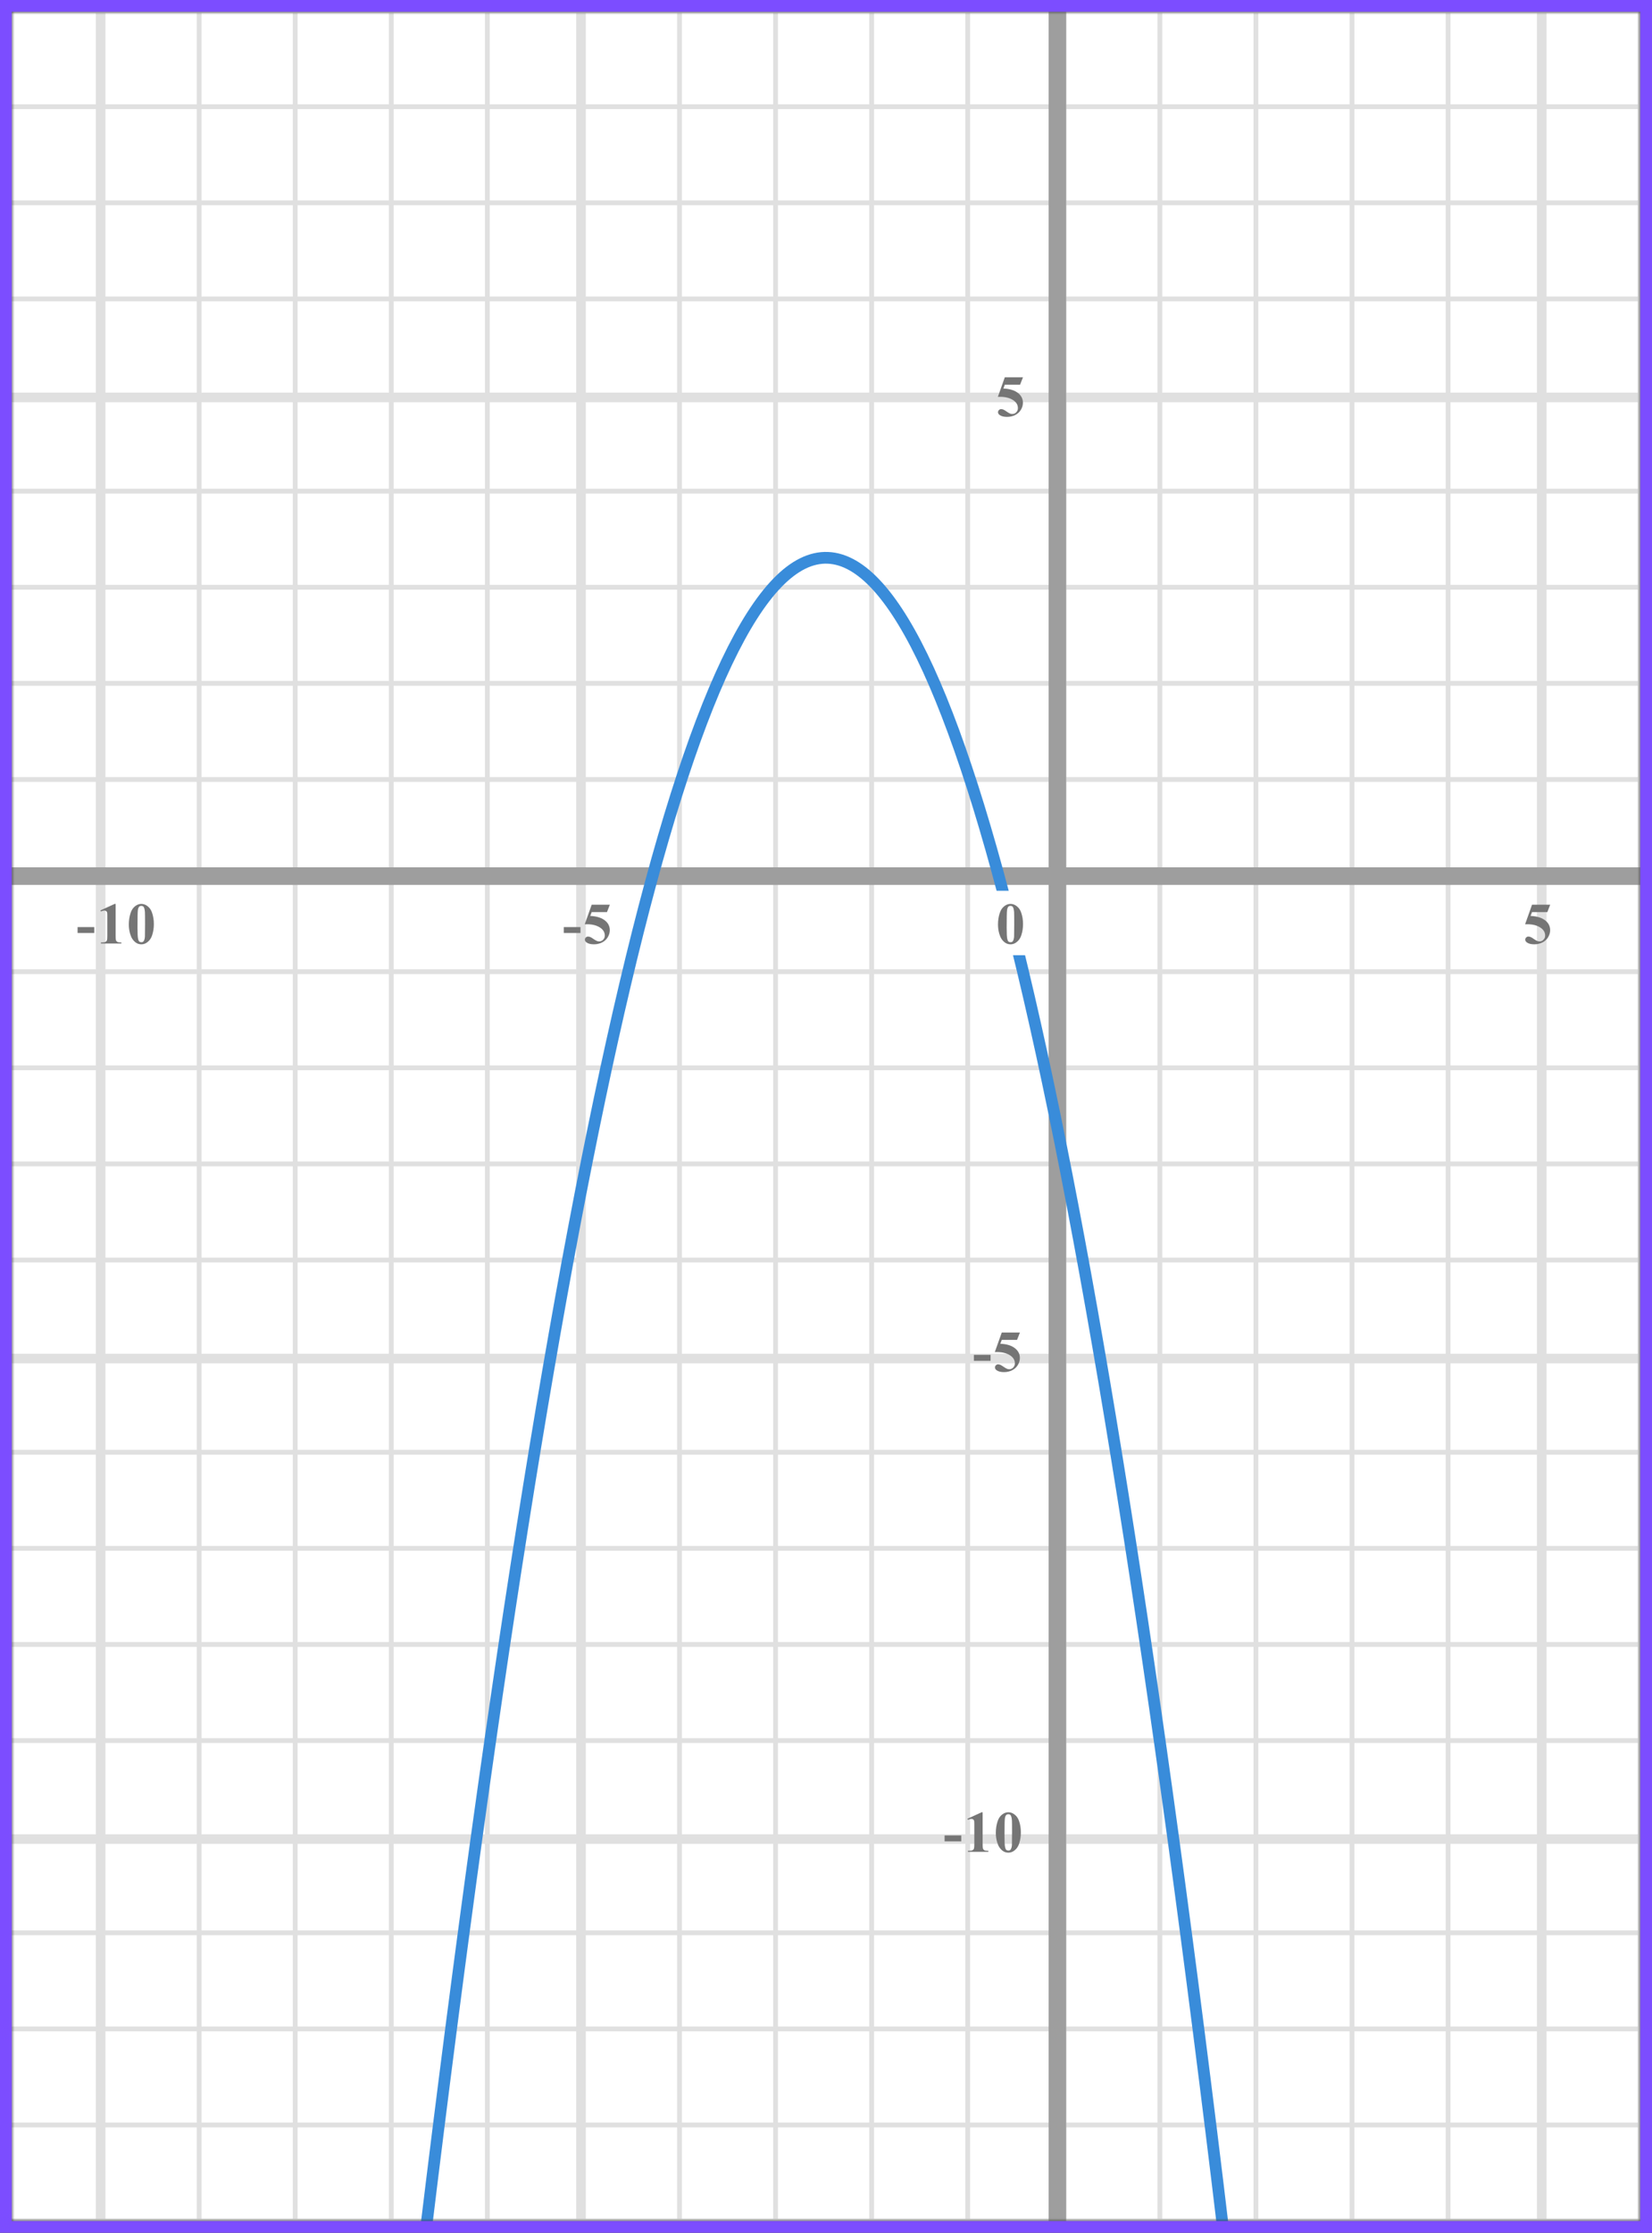
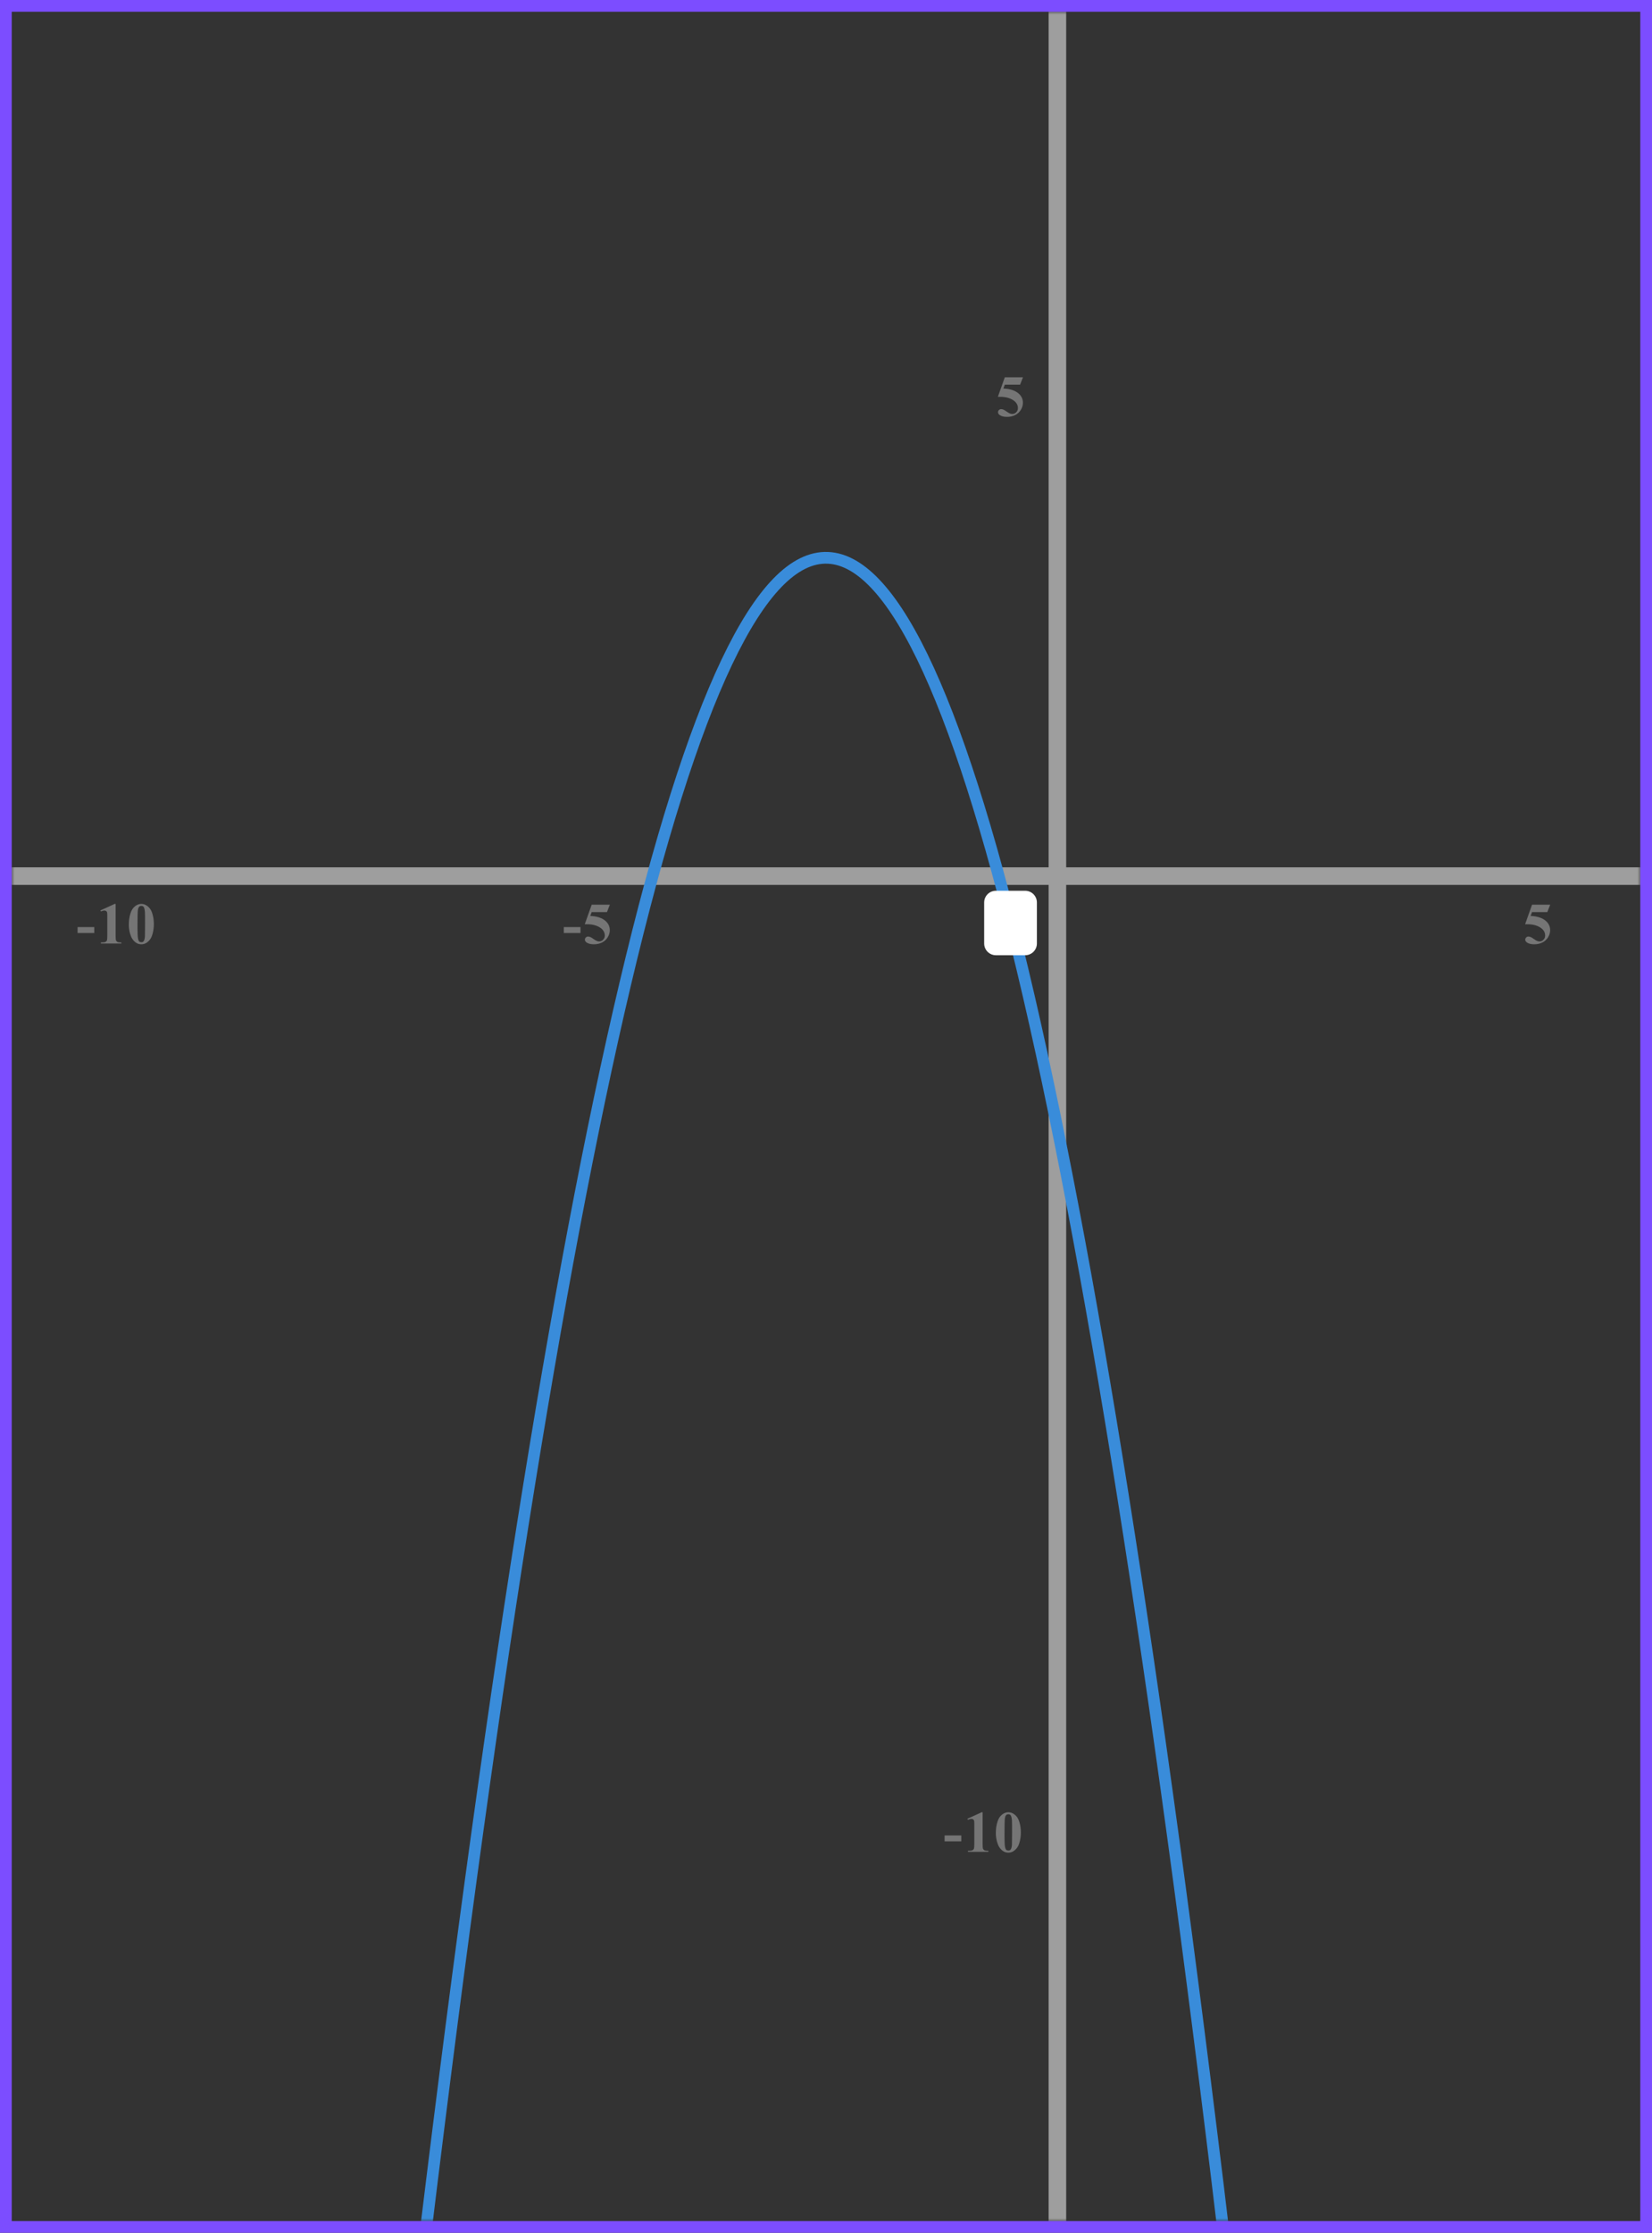
<svg xmlns="http://www.w3.org/2000/svg" width="282" height="381" viewBox="0 0 282 381" fill="none">
  <rect x="0" y="0" width="282" height="381" fill="#333333" stroke="none" />
  <mask id="mask0" maskUnits="userSpaceOnUse" x="2" y="2" width="278" height="377">
    <rect x="2" y="2" width="278" height="377" fill="#C4C4C4" />
  </mask>
  <g mask="url(#mask0)">
    <mask id="mask1" maskUnits="userSpaceOnUse" x="-105" y="-56" width="501" height="492">
-       <rect x="-105" y="-56" width="500.2" height="492" fill="white" />
-     </mask>
+       </mask>
    <g mask="url(#mask1)">
-       <rect x="-114.84" y="-56" width="508.4" height="492" fill="white" />
      <line x1="17.18" y1="436" x2="17.18" y2="-56" stroke="#E0E0E0" stroke-width="1.64" />
      <line x1="33.99" y1="436" x2="33.99" y2="-56" stroke="#E0E0E0" stroke-width="0.82" />
      <line x1="50.39" y1="436" x2="50.39" y2="-56" stroke="#E0E0E0" stroke-width="0.82" />
      <line x1="66.79" y1="436" x2="66.79" y2="-56" stroke="#E0E0E0" stroke-width="0.82" />
      <line x1="83.191" y1="436" x2="83.191" y2="-56" stroke="#E0E0E0" stroke-width="0.82" />
      <line x1="99.18" y1="436" x2="99.18" y2="-56" stroke="#E0E0E0" stroke-width="1.64" />
      <line x1="115.99" y1="436" x2="115.99" y2="-56" stroke="#E0E0E0" stroke-width="0.82" />
      <line x1="132.391" y1="436" x2="132.391" y2="-56" stroke="#E0E0E0" stroke-width="0.82" />
      <line x1="148.79" y1="436" x2="148.79" y2="-56" stroke="#E0E0E0" stroke-width="0.82" />
      <line x1="165.191" y1="436" x2="165.191" y2="-56" stroke="#E0E0E0" stroke-width="0.82" />
      <line x1="181.18" y1="436" x2="181.18" y2="-56" stroke="#E0E0E0" stroke-width="1.64" />
      <line x1="197.99" y1="436" x2="197.99" y2="-56" stroke="#E0E0E0" stroke-width="0.82" />
      <line x1="214.391" y1="436" x2="214.391" y2="-56" stroke="#E0E0E0" stroke-width="0.82" />
      <line x1="230.79" y1="436" x2="230.79" y2="-56" stroke="#E0E0E0" stroke-width="0.82" />
      <line x1="247.191" y1="436" x2="247.191" y2="-56" stroke="#E0E0E0" stroke-width="0.82" />
      <line x1="263.18" y1="436" x2="263.18" y2="-56" stroke="#E0E0E0" stroke-width="1.64" />
-       <line x1="279.99" y1="436" x2="279.99" y2="-56" stroke="#E0E0E0" stroke-width="0.82" />
      <line x1="395.199" y1="379.01" x2="-116.481" y2="379.01" stroke="#E0E0E0" stroke-width="0.82" />
      <line x1="395.199" y1="362.61" x2="-116.481" y2="362.61" stroke="#E0E0E0" stroke-width="0.82" />
      <line x1="395.199" y1="346.21" x2="-116.481" y2="346.21" stroke="#E0E0E0" stroke-width="0.82" />
      <line x1="395.199" y1="329.81" x2="-116.481" y2="329.81" stroke="#E0E0E0" stroke-width="0.82" />
      <line x1="395.199" y1="313.82" x2="-116.481" y2="313.82" stroke="#E0E0E0" stroke-width="1.64" />
      <line x1="395.199" y1="297.01" x2="-116.481" y2="297.01" stroke="#E0E0E0" stroke-width="0.82" />
      <line x1="395.199" y1="280.61" x2="-116.481" y2="280.61" stroke="#E0E0E0" stroke-width="0.82" />
      <line x1="395.199" y1="264.21" x2="-116.481" y2="264.21" stroke="#E0E0E0" stroke-width="0.82" />
      <line x1="395.199" y1="247.81" x2="-116.481" y2="247.81" stroke="#E0E0E0" stroke-width="0.82" />
      <line x1="395.199" y1="231.82" x2="-116.481" y2="231.82" stroke="#E0E0E0" stroke-width="1.64" />
      <line x1="395.199" y1="215.01" x2="-116.481" y2="215.01" stroke="#E0E0E0" stroke-width="0.82" />
      <line x1="395.199" y1="198.61" x2="-116.481" y2="198.61" stroke="#E0E0E0" stroke-width="0.82" />
      <line x1="395.199" y1="182.21" x2="-116.481" y2="182.21" stroke="#E0E0E0" stroke-width="0.82" />
      <line x1="395.199" y1="165.81" x2="-116.481" y2="165.81" stroke="#E0E0E0" stroke-width="0.82" />
      <line x1="395.199" y1="149.82" x2="-116.481" y2="149.82" stroke="#E0E0E0" stroke-width="1.64" />
      <line x1="395.199" y1="133.01" x2="-116.481" y2="133.01" stroke="#E0E0E0" stroke-width="0.82" />
      <line x1="395.199" y1="116.61" x2="-116.481" y2="116.61" stroke="#E0E0E0" stroke-width="0.82" />
      <line x1="395.199" y1="100.21" x2="-116.481" y2="100.21" stroke="#E0E0E0" stroke-width="0.82" />
      <line x1="395.199" y1="83.81" x2="-116.481" y2="83.81" stroke="#E0E0E0" stroke-width="0.82" />
      <line x1="395.199" y1="67.82" x2="-116.481" y2="67.82" stroke="#E0E0E0" stroke-width="1.64" />
      <line x1="395.199" y1="51.01" x2="-116.481" y2="51.01" stroke="#E0E0E0" stroke-width="0.82" />
      <line x1="395.199" y1="34.61" x2="-116.481" y2="34.61" stroke="#E0E0E0" stroke-width="0.82" />
      <line x1="395.199" y1="18.21" x2="-116.481" y2="18.21" stroke="#E0E0E0" stroke-width="0.82" />
      <line x1="395.199" y1="1.81" x2="-116.481" y2="1.81" stroke="#E0E0E0" stroke-width="0.82" />
    </g>
    <line x1="180.5" y1="-60" x2="180.5" y2="411" stroke="#9E9E9E" stroke-width="3" />
    <line x1="-5" y1="149.5" x2="295" y2="149.5" stroke="#9E9E9E" stroke-width="3" />
    <path d="M71.5 390.5C119 -7 164 0.5 210 390.5" stroke="#398CDA" stroke-width="2" />
  </g>
  <path d="M168 154C168 152.895 168.895 152 170 152H175C176.105 152 177 152.895 177 154V161C177 162.105 176.105 163 175 163H170C168.895 163 168 162.105 168 161V154Z" fill="white" />
-   <path d="M174.634 157.689C174.634 158.35 174.541 158.967 174.355 159.54C174.245 159.892 174.095 160.18 173.906 160.404C173.721 160.629 173.509 160.808 173.271 160.941C173.034 161.072 172.775 161.137 172.495 161.137C172.176 161.137 171.888 161.055 171.631 160.893C171.374 160.73 171.146 160.497 170.947 160.194C170.804 159.973 170.679 159.678 170.571 159.311C170.431 158.812 170.361 158.298 170.361 157.768C170.361 157.048 170.462 156.387 170.664 155.785C170.83 155.287 171.082 154.906 171.421 154.643C171.759 154.376 172.118 154.242 172.495 154.242C172.879 154.242 173.237 154.374 173.569 154.638C173.905 154.898 174.15 155.25 174.307 155.692C174.525 156.301 174.634 156.967 174.634 157.689ZM173.13 157.68C173.13 156.521 173.123 155.845 173.11 155.653C173.078 155.201 173 154.895 172.876 154.735C172.795 154.631 172.663 154.579 172.48 154.579C172.34 154.579 172.23 154.618 172.148 154.696C172.028 154.81 171.947 155.012 171.904 155.302C171.862 155.588 171.841 156.592 171.841 158.314C171.841 159.252 171.873 159.88 171.938 160.199C171.987 160.43 172.057 160.585 172.148 160.663C172.24 160.741 172.36 160.78 172.51 160.78C172.673 160.78 172.795 160.728 172.876 160.624C173.013 160.442 173.091 160.16 173.11 159.779L173.13 157.68Z" fill="#757575" />
  <path d="M171.523 64.379H174.624L174.131 65.639H171.523L171.274 66.298C172.397 66.34 173.262 66.62 173.867 67.138C174.365 67.564 174.614 68.095 174.614 68.73C174.614 69.136 174.499 69.535 174.268 69.926C174.036 70.313 173.711 70.613 173.291 70.824C172.871 71.033 172.41 71.137 171.909 71.137C171.369 71.137 170.954 71.036 170.664 70.834C170.462 70.691 170.361 70.528 170.361 70.346C170.361 70.206 170.413 70.082 170.518 69.975C170.625 69.867 170.749 69.814 170.889 69.814C171.016 69.814 171.144 69.84 171.274 69.892C171.405 69.944 171.628 70.08 171.943 70.302C172.142 70.439 172.313 70.533 172.456 70.585C172.557 70.624 172.671 70.644 172.798 70.644C173.065 70.644 173.291 70.546 173.477 70.351C173.665 70.155 173.76 69.921 173.76 69.647C173.76 69.075 173.473 68.609 172.9 68.251C172.327 67.893 171.605 67.714 170.732 67.714C170.645 67.714 170.513 67.716 170.337 67.719L171.523 64.379Z" fill="#757575" />
-   <path d="M169.091 232.208H166.244V231.197H169.091V232.208ZM171.004 227.379H174.104L173.611 228.639H171.004L170.754 229.298C171.878 229.34 172.742 229.62 173.347 230.138C173.845 230.564 174.094 231.095 174.094 231.729C174.094 232.136 173.979 232.535 173.748 232.926C173.517 233.313 173.191 233.613 172.771 233.824C172.351 234.033 171.891 234.137 171.389 234.137C170.849 234.137 170.434 234.036 170.144 233.834C169.942 233.691 169.841 233.528 169.841 233.346C169.841 233.206 169.893 233.082 169.998 232.975C170.105 232.867 170.229 232.813 170.369 232.813C170.496 232.813 170.624 232.84 170.754 232.892C170.885 232.944 171.108 233.08 171.423 233.302C171.622 233.438 171.793 233.533 171.936 233.585C172.037 233.624 172.151 233.644 172.278 233.644C172.545 233.644 172.771 233.546 172.957 233.351C173.145 233.155 173.24 232.921 173.24 232.647C173.24 232.075 172.953 231.609 172.38 231.251C171.808 230.893 171.085 230.714 170.213 230.714C170.125 230.714 169.993 230.715 169.817 230.719L171.004 227.379Z" fill="#757575" />
  <path d="M164.091 314.208H161.244V313.197H164.091V314.208ZM167.737 309.242V314.657C167.737 315.064 167.755 315.325 167.791 315.438C167.826 315.549 167.901 315.64 168.015 315.712C168.129 315.784 168.311 315.819 168.562 315.819H168.713V316H165.227V315.819H165.403C165.686 315.819 165.888 315.787 166.008 315.722C166.129 315.657 166.21 315.567 166.253 315.453C166.295 315.339 166.316 315.074 166.316 314.657V311.225C166.316 310.919 166.301 310.728 166.272 310.653C166.243 310.575 166.187 310.51 166.106 310.458C166.028 310.403 165.937 310.375 165.833 310.375C165.667 310.375 165.465 310.427 165.227 310.531L165.139 310.355L167.576 309.242H167.737ZM174.264 312.689C174.264 313.35 174.171 313.967 173.986 314.54C173.875 314.892 173.725 315.18 173.536 315.404C173.351 315.629 173.139 315.808 172.902 315.941C172.664 316.072 172.405 316.137 172.125 316.137C171.806 316.137 171.518 316.055 171.261 315.893C171.004 315.73 170.776 315.497 170.577 315.194C170.434 314.973 170.309 314.678 170.201 314.311C170.061 313.812 169.991 313.298 169.991 312.768C169.991 312.048 170.092 311.387 170.294 310.785C170.46 310.287 170.712 309.906 171.051 309.643C171.39 309.376 171.748 309.242 172.125 309.242C172.509 309.242 172.867 309.374 173.199 309.638C173.535 309.898 173.78 310.25 173.937 310.692C174.155 311.301 174.264 311.967 174.264 312.689ZM172.76 312.68C172.76 311.521 172.753 310.845 172.74 310.653C172.708 310.201 172.63 309.895 172.506 309.735C172.425 309.631 172.293 309.579 172.111 309.579C171.971 309.579 171.86 309.618 171.779 309.696C171.658 309.81 171.577 310.012 171.534 310.302C171.492 310.588 171.471 311.592 171.471 313.314C171.471 314.252 171.503 314.88 171.569 315.199C171.617 315.43 171.687 315.585 171.779 315.663C171.87 315.741 171.99 315.78 172.14 315.78C172.303 315.78 172.425 315.728 172.506 315.624C172.643 315.442 172.721 315.16 172.74 314.779L172.76 312.68Z" fill="#757575" />
  <path d="M99.091 159.208H96.244V158.197H99.091V159.208ZM101.004 154.379H104.104L103.611 155.639H101.004L100.754 156.298C101.878 156.34 102.742 156.62 103.347 157.138C103.845 157.564 104.094 158.095 104.094 158.729C104.094 159.136 103.979 159.535 103.748 159.926C103.517 160.313 103.191 160.613 102.771 160.824C102.351 161.033 101.891 161.137 101.389 161.137C100.849 161.137 100.434 161.036 100.144 160.834C99.942 160.691 99.841 160.528 99.841 160.346C99.841 160.206 99.894 160.082 99.998 159.975C100.105 159.867 100.229 159.813 100.369 159.813C100.496 159.813 100.624 159.84 100.754 159.892C100.885 159.944 101.108 160.08 101.423 160.302C101.622 160.438 101.793 160.533 101.936 160.585C102.037 160.624 102.151 160.644 102.278 160.644C102.545 160.644 102.771 160.546 102.957 160.351C103.145 160.155 103.24 159.921 103.24 159.647C103.24 159.075 102.953 158.609 102.38 158.251C101.808 157.893 101.085 157.714 100.213 157.714C100.125 157.714 99.993 157.715 99.817 157.719L101.004 154.379Z" fill="#757575" />
  <path d="M261.523 154.379H264.624L264.131 155.639H261.523L261.274 156.298C262.397 156.34 263.262 156.62 263.867 157.138C264.365 157.564 264.614 158.095 264.614 158.729C264.614 159.136 264.499 159.535 264.268 159.926C264.036 160.313 263.711 160.613 263.291 160.824C262.871 161.033 262.41 161.137 261.909 161.137C261.369 161.137 260.954 161.036 260.664 160.834C260.462 160.691 260.361 160.528 260.361 160.346C260.361 160.206 260.413 160.082 260.518 159.975C260.625 159.867 260.749 159.813 260.889 159.813C261.016 159.813 261.144 159.84 261.274 159.892C261.405 159.944 261.628 160.08 261.943 160.302C262.142 160.438 262.313 160.533 262.456 160.585C262.557 160.624 262.671 160.644 262.798 160.644C263.065 160.644 263.291 160.546 263.477 160.351C263.665 160.155 263.76 159.921 263.76 159.647C263.76 159.075 263.473 158.609 262.9 158.251C262.327 157.893 261.605 157.714 260.732 157.714C260.645 157.714 260.513 157.715 260.337 157.719L261.523 154.379Z" fill="#757575" />
  <path d="M16.091 159.208H13.244V158.197H16.091V159.208ZM19.737 154.242V159.657C19.737 160.064 19.755 160.325 19.791 160.438C19.826 160.549 19.901 160.64 20.015 160.712C20.129 160.784 20.311 160.819 20.562 160.819H20.713V161H17.227V160.819H17.403C17.686 160.819 17.888 160.787 18.008 160.722C18.129 160.657 18.21 160.567 18.253 160.453C18.295 160.339 18.316 160.074 18.316 159.657V156.225C18.316 155.919 18.301 155.728 18.272 155.653C18.243 155.575 18.187 155.51 18.106 155.458C18.028 155.403 17.937 155.375 17.833 155.375C17.667 155.375 17.465 155.427 17.227 155.531L17.139 155.355L19.576 154.242H19.737ZM26.264 157.689C26.264 158.35 26.171 158.967 25.985 159.54C25.875 159.892 25.725 160.18 25.536 160.404C25.351 160.629 25.139 160.808 24.902 160.941C24.664 161.072 24.405 161.137 24.125 161.137C23.806 161.137 23.518 161.055 23.261 160.893C23.004 160.73 22.776 160.497 22.577 160.194C22.434 159.973 22.309 159.678 22.201 159.311C22.061 158.812 21.991 158.298 21.991 157.768C21.991 157.048 22.092 156.387 22.294 155.785C22.46 155.287 22.712 154.906 23.051 154.643C23.39 154.376 23.748 154.242 24.125 154.242C24.509 154.242 24.867 154.374 25.199 154.638C25.535 154.898 25.78 155.25 25.937 155.692C26.155 156.301 26.264 156.967 26.264 157.689ZM24.76 157.68C24.76 156.521 24.753 155.845 24.74 155.653C24.708 155.201 24.63 154.895 24.506 154.735C24.425 154.631 24.293 154.579 24.11 154.579C23.971 154.579 23.86 154.618 23.779 154.696C23.658 154.81 23.577 155.012 23.534 155.302C23.492 155.588 23.471 156.592 23.471 158.314C23.471 159.252 23.503 159.88 23.569 160.199C23.617 160.43 23.687 160.585 23.779 160.663C23.87 160.741 23.99 160.78 24.14 160.78C24.303 160.78 24.425 160.728 24.506 160.624C24.643 160.442 24.721 160.16 24.74 159.779L24.76 157.68Z" fill="#757575" />
  <rect x="1" y="1" width="280" height="379" stroke="#7C4DFF" stroke-width="2" />
</svg>